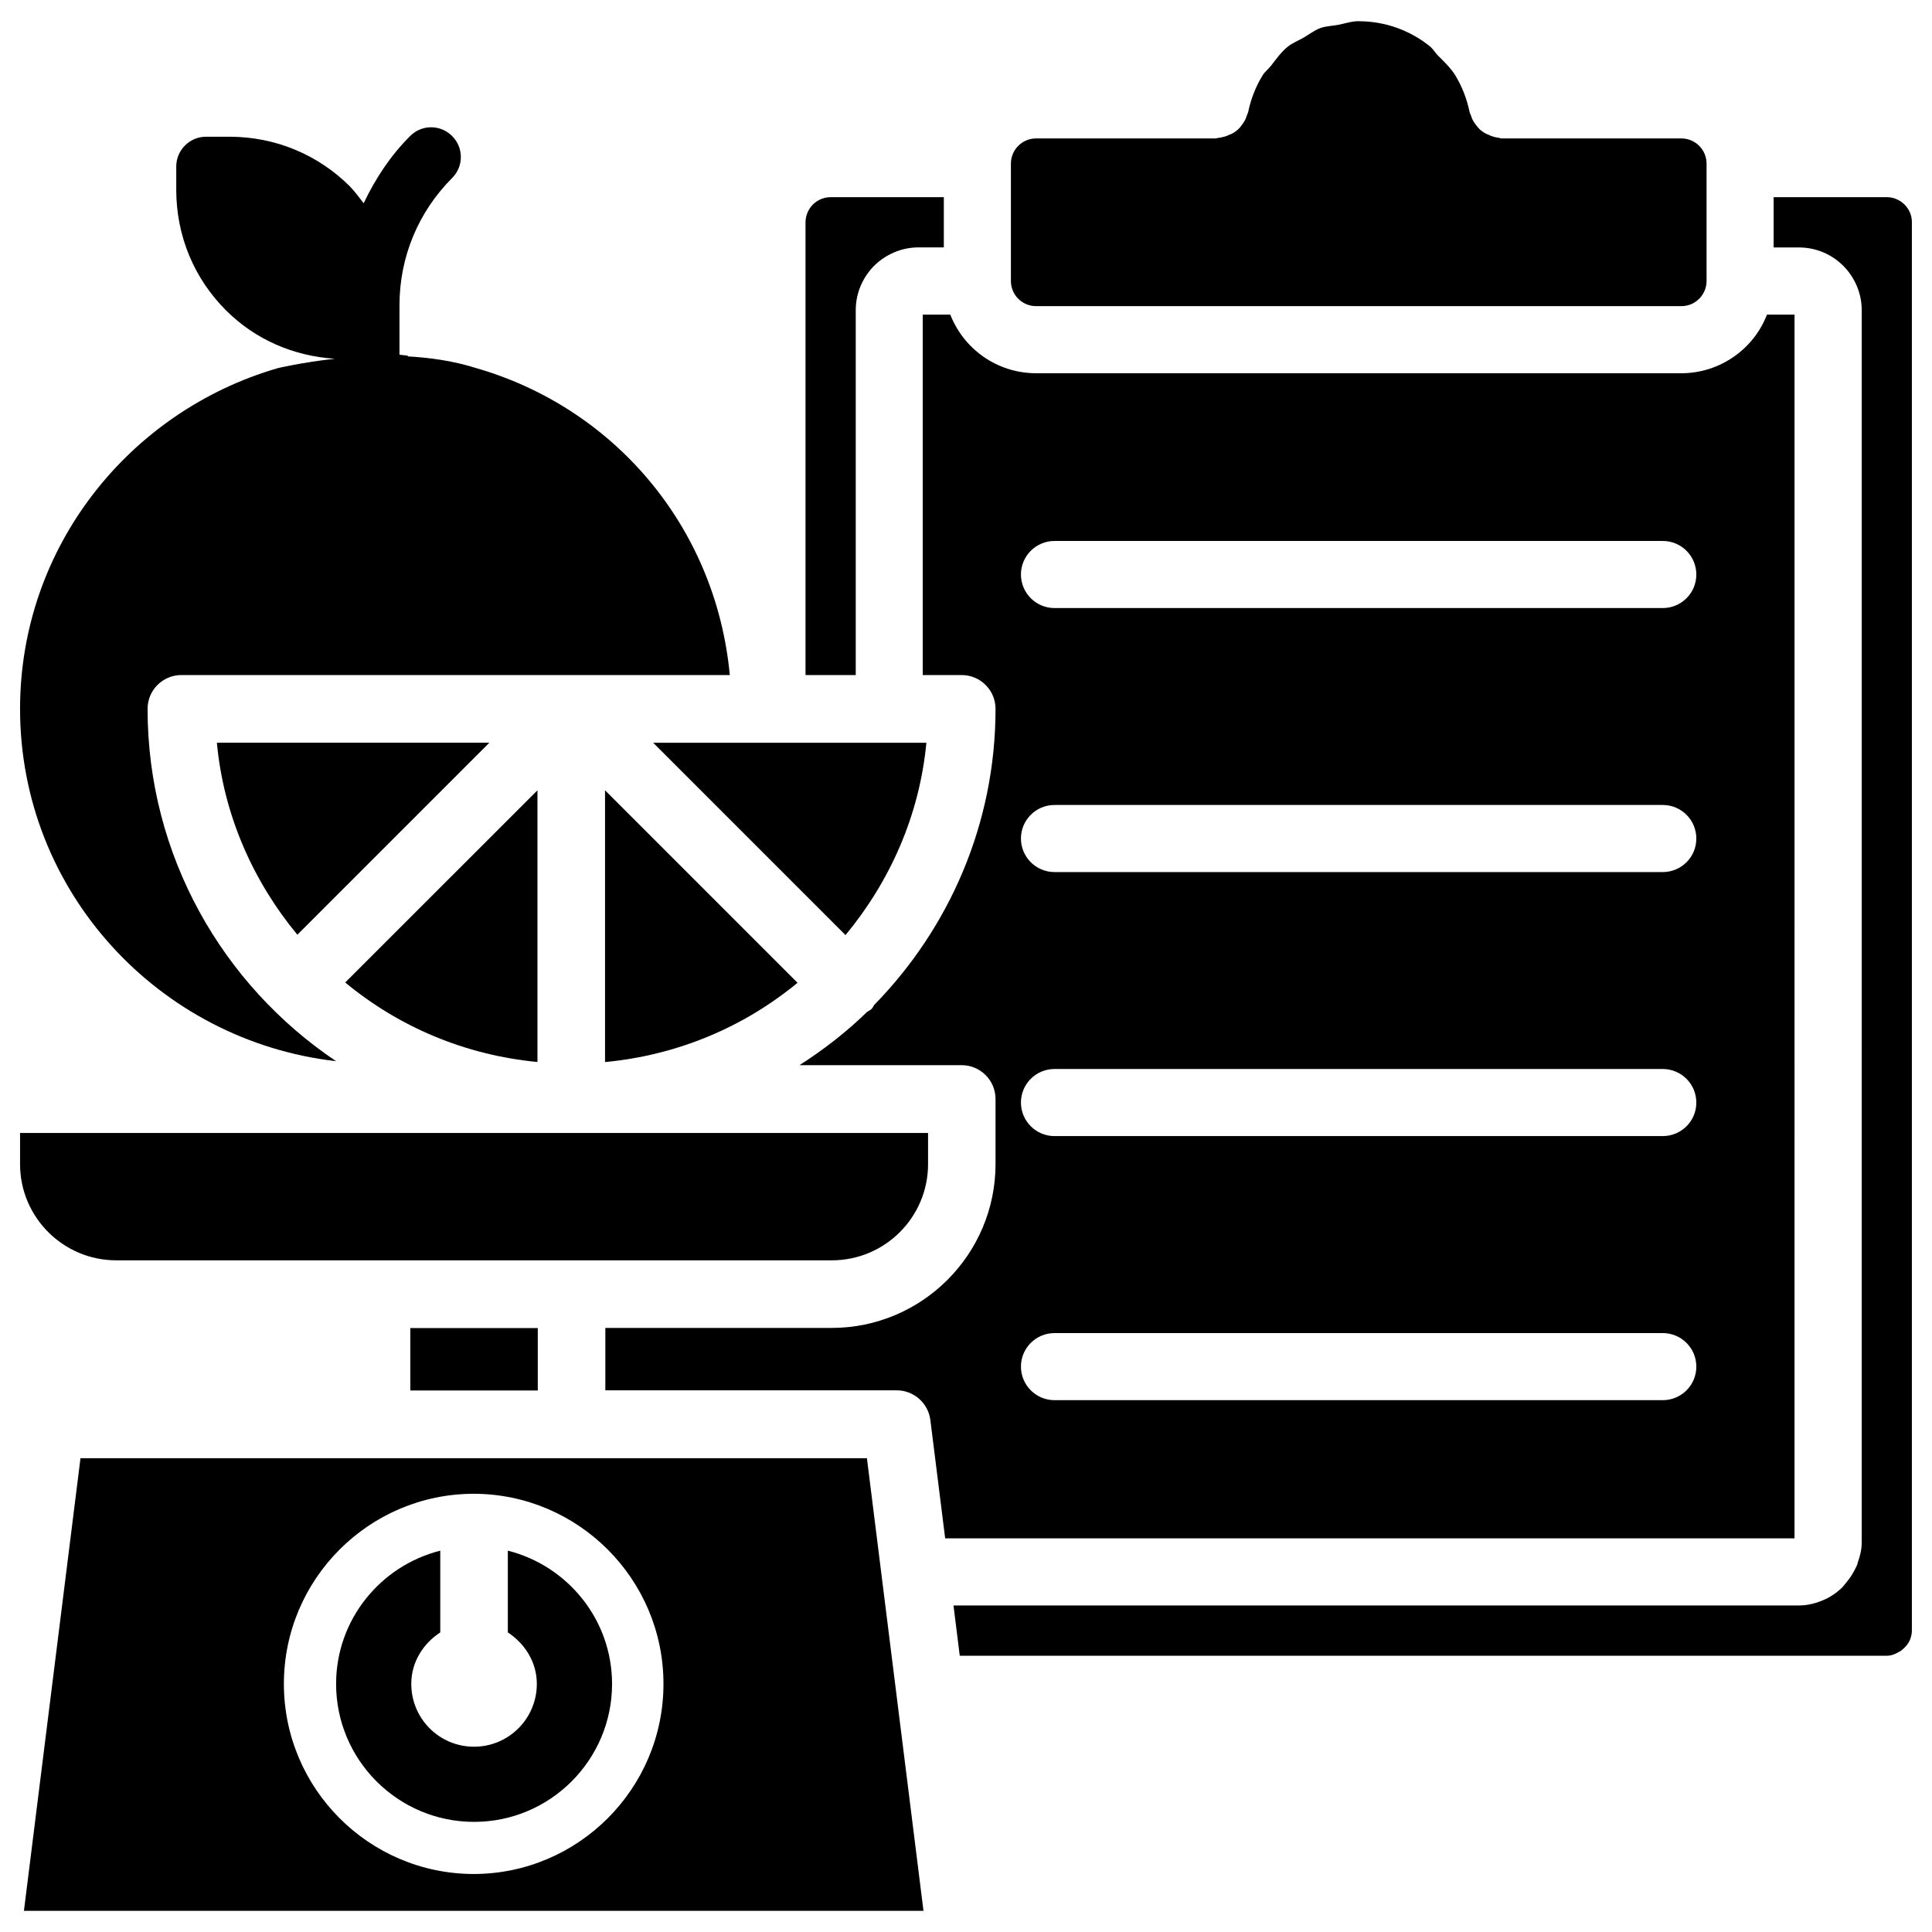
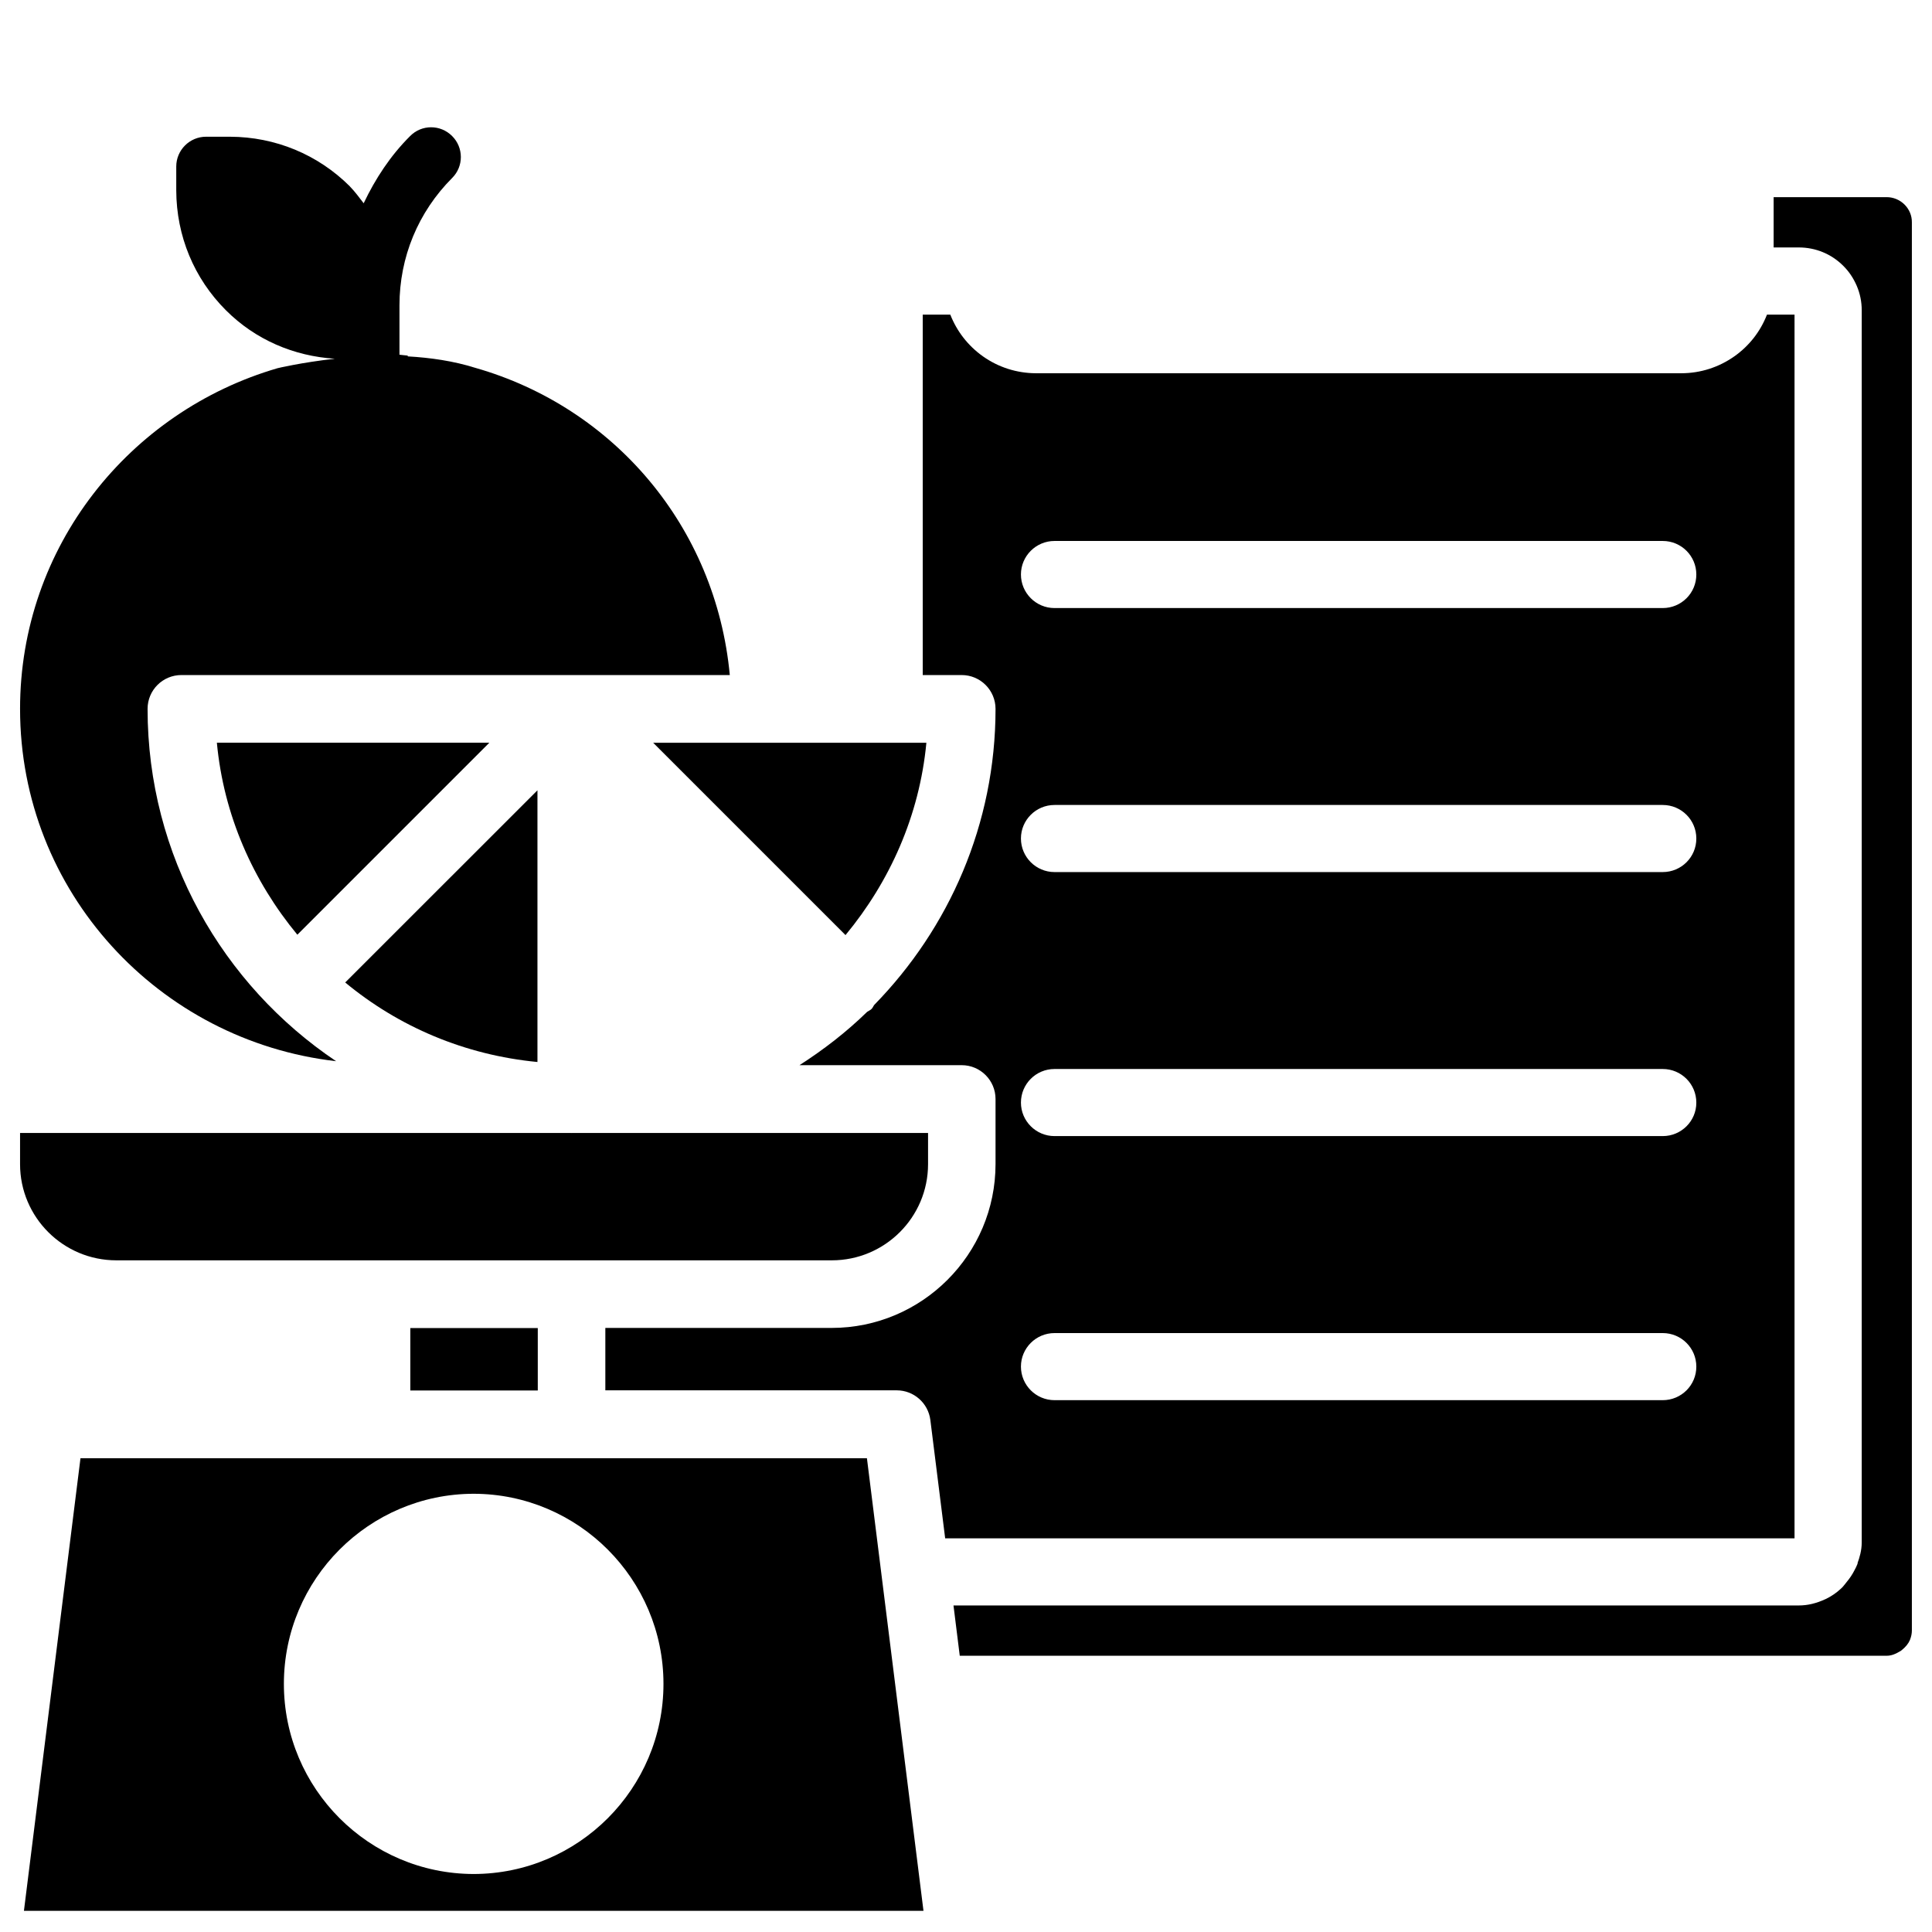
<svg xmlns="http://www.w3.org/2000/svg" fill="#000000" width="800px" height="800px" version="1.1" viewBox="144 144 512 512">
  <g>
    <path d="m174.82 478h189.62c14.066 0 25.504-11.418 25.504-25.484v-8.27h-94.438c-0.043 0-0.062 0.02-0.105 0.02s-0.062-0.02-0.105-0.02h-145.98v8.27c0 14.066 11.441 25.484 25.504 25.484z" />
-     <path d="m278.58 554.94v21.664c4.512 2.981 7.684 7.852 7.684 13.645 0 9.195-7.453 16.648-16.648 16.648-9.195 0-16.625-7.453-16.625-16.648 0-5.816 3.168-10.684 7.684-13.645v-21.664c-15.828 4.008-27.605 18.262-27.605 35.309 0 20.172 16.414 36.566 36.566 36.566 20.152 0 36.566-16.395 36.566-36.566-0.02-17.066-11.793-31.301-27.621-35.309z" />
-     <path d="m304.34 425.46c19.293-1.828 36.84-9.32 51.012-21.012l-51.012-51.012z" />
    <path d="m222.8 391.71 50.883-50.883h-72.211c1.805 19.289 9.637 36.734 21.328 50.883z" />
    <path d="m389.5 340.84h-72.402l50.969 50.969c11.734-14.172 19.605-31.656 21.434-50.969z" />
    <path d="m233.07 425.23c-30.082-20.195-49.961-54.496-49.961-93.371 0-4.953 4.008-8.965 8.965-8.965h102.99 0.672 41.668c-3.695-39.383-30.797-70.953-67.426-81.406-5.797-1.828-11.949-2.707-17.93-3.043v-0.211c-0.734-0.086-1.449-0.125-2.184-0.23v-13.102c0-12.742 4.953-24.707 13.961-33.734 3.086-3.086 3.066-8.062-0.02-11.125-3.086-3.086-8.062-3.086-11.125 0.02-5.231 5.207-9.219 11.316-12.305 17.805-1.176-1.512-2.289-3.066-3.652-4.453v-0.02c-8.461-8.438-19.734-13.121-31.781-13.16h-6.34c-4.348 0-7.894 3.547-7.894 7.891v6.359c0.043 12.027 4.703 23.301 13.184 31.762 7.789 7.789 17.969 12.133 28.844 12.824-8.879 0.988-15.156 2.5-15.156 2.5-39.297 11.441-68.266 47.359-68.266 90.289 0 48.426 36.758 87.977 83.758 93.371z" />
    <path d="m286.43 353.44-50.949 50.926c14.148 11.715 31.656 19.23 50.949 21.074z" />
    <path d="m252.74 495.95h33.777v16.543h-33.777z" />
    <path d="m648.71 198.2c-1.258-1.238-2.938-1.953-4.703-1.953h-29.977v13.328h6.656c4.473 0 8.648 1.723 11.797 4.871 1.531 1.512 2.707 3.297 3.57 5.289 0.883 2.059 1.324 4.242 1.324 6.508l-0.004 326.57c0 2.098-0.586 3.988-1.09 5.375 0.02 0 0.02 0.105 0 0.188-0.273 0.691-0.523 1.219-0.82 1.742-0.586 1.156-1.219 2.098-2.059 3.106l-0.395 0.508c-0.379 0.484-0.754 0.945-1.219 1.344-1.133 1.051-2.457 1.953-3.863 2.644-0.043 0.02-0.082 0.043-0.148 0.062-2.434 1.133-4.746 1.68-7.074 1.68h-224.02l1.66 13.328h245.65c1.07 0 2.184-0.355 3.379-1.09 0.23-0.125 0.418-0.23 0.586-0.379 1.051-0.84 1.785-1.742 2.203-2.731 0.336-0.883 0.504-1.68 0.504-2.457v-373.21c0.023-1.766-0.672-3.445-1.953-4.723z" />
    <path d="m619.57 227.38h-7.305c-1.742 4.473-4.703 8.27-8.629 11.043-4.137 2.918-8.965 4.473-14.043 4.492h-171.06c-5.082-0.02-9.949-1.574-14.066-4.492-3.926-2.793-6.887-6.613-8.629-11.043h-7.305v95.516h10.328c4.953 0 8.965 4.031 8.965 8.965 0 30.523-12.324 58.168-32.141 78.449-0.273 0.355-0.398 0.777-0.734 1.09-0.336 0.336-0.777 0.484-1.156 0.754-5.457 5.332-11.484 9.992-17.926 14.129h42.992c4.953 0 8.965 4.031 8.965 8.965v17.234c0 23.93-19.48 43.434-43.434 43.434l-59.973-0.004v16.543h77.23c4.512 0 8.332 3.379 8.902 7.852l3.926 31.363h225.09zm-34.93 287.68h-161.18c-4.914 0-8.902-3.988-8.902-8.902 0-4.891 3.988-8.879 8.902-8.879h161.18c4.934 0 8.902 3.988 8.902 8.879 0.02 4.914-3.969 8.902-8.902 8.902zm0-69.984h-161.18c-4.914 0-8.902-3.988-8.902-8.879 0-4.934 3.988-8.902 8.902-8.902h161.18c4.934 0 8.902 3.988 8.902 8.902 0.02 4.887-3.969 8.879-8.902 8.879zm0-69.969h-161.18c-4.914 0-8.902-3.988-8.902-8.902 0-4.891 3.988-8.879 8.902-8.879h161.18c4.934 0 8.902 3.988 8.902 8.879 0.02 4.914-3.969 8.902-8.902 8.902zm0-69.965h-161.18c-4.914 0-8.902-3.988-8.902-8.902 0-4.891 3.988-8.879 8.902-8.879h161.18c4.934 0 8.902 3.988 8.902 8.879 0.02 4.914-3.969 8.902-8.902 8.902z" />
-     <path d="m418.54 225.13h171.06c3.672 0 6.656-3 6.656-6.676v-31.086c0-3.672-2.981-6.676-6.656-6.676h-47.441c-0.082 0-0.148-0.02-0.23-0.043-0.043 0-0.043 0.062-0.082 0.062-0.188 0-0.336-0.148-0.523-0.168-0.062-0.02-0.168-0.02-0.23-0.043-0.379-0.02-0.922-0.148-1.449-0.316-0.441-0.125-0.883-0.316-1.406-0.586-0.082-0.062-0.211-0.02-0.293-0.082-0.043-0.02-0.082-0.062-0.125-0.082-0.02 0-0.043-0.043-0.062-0.043-0.379-0.148-0.965-0.547-1.531-1.027-0.355-0.379-0.629-0.652-0.902-1.008-0.441-0.547-0.777-1.051-1.051-1.574-0.211-0.441-0.355-0.859-0.484-1.258-0.105-0.168-0.23-0.504-0.336-0.859-0.734-3.527-1.996-6.738-3.801-9.719-1.051-1.699-2.434-3.086-3.906-4.555l-0.672-0.672c-0.355-0.379-0.672-0.754-0.988-1.176-0.336-0.441-0.672-0.84-1.027-1.176h-0.02c-5.289-4.324-11.988-6.719-18.828-6.738-0.043 0-0.082 0-0.125-0.02-1.891 0-3.609 0.609-5.414 0.965-1.574 0.316-3.254 0.316-4.746 0.859-1.617 0.586-2.961 1.68-4.449 2.539-1.426 0.82-3 1.406-4.281 2.457-1.723 1.406-3 3.254-4.387 5.016-0.691 0.902-1.637 1.574-2.227 2.562-1.762 2.898-3.066 6.109-3.777 9.574-0.125 0.461-0.273 0.797-0.418 1.113-0.082 0.273-0.23 0.672-0.418 1.09-0.316 0.586-0.652 1.09-1.09 1.637-0.23 0.316-0.504 0.586-0.82 0.902-0.609 0.547-1.195 0.922-1.805 1.219-0.137 0.016-0.18 0.035-0.242 0.055-0.336 0.168-0.691 0.336-1.051 0.461-0.125 0.062-0.273 0.105-0.398 0.125-0.02 0-0.02 0.02-0.043 0.02-0.566 0.148-1.113 0.293-1.66 0.336-0.125 0.043-0.461 0.125-0.777 0.148h-47.527c-3.672 0-6.656 3-6.656 6.676v31.09c-0.016 3.676 2.965 6.676 6.641 6.676z" />
    <path d="m373.57 530.44h-208.24l-14.988 119.95h238.39l-14.988-119.95zm-104.04 110.19c-27.75-0.043-50.297-22.629-50.297-50.383 0-27.75 22.547-50.34 50.297-50.383 27.73 0.043 50.297 22.629 50.297 50.383s-22.543 50.344-50.297 50.383z" />
-     <path d="m370.78 226.25c0-2.539 0.547-4.977 1.637-7.223 1.051-2.203 2.539-4.113 4.43-5.668 1.258-1.027 2.644-1.867 4.113-2.477 2.059-0.883 4.242-1.324 6.508-1.324h6.656v-13.305h-29.977c-1.785 0-3.465 0.691-4.723 1.953-1.238 1.258-1.953 2.961-1.953 4.723v119.97h13.309z" />
  </g>
</svg>